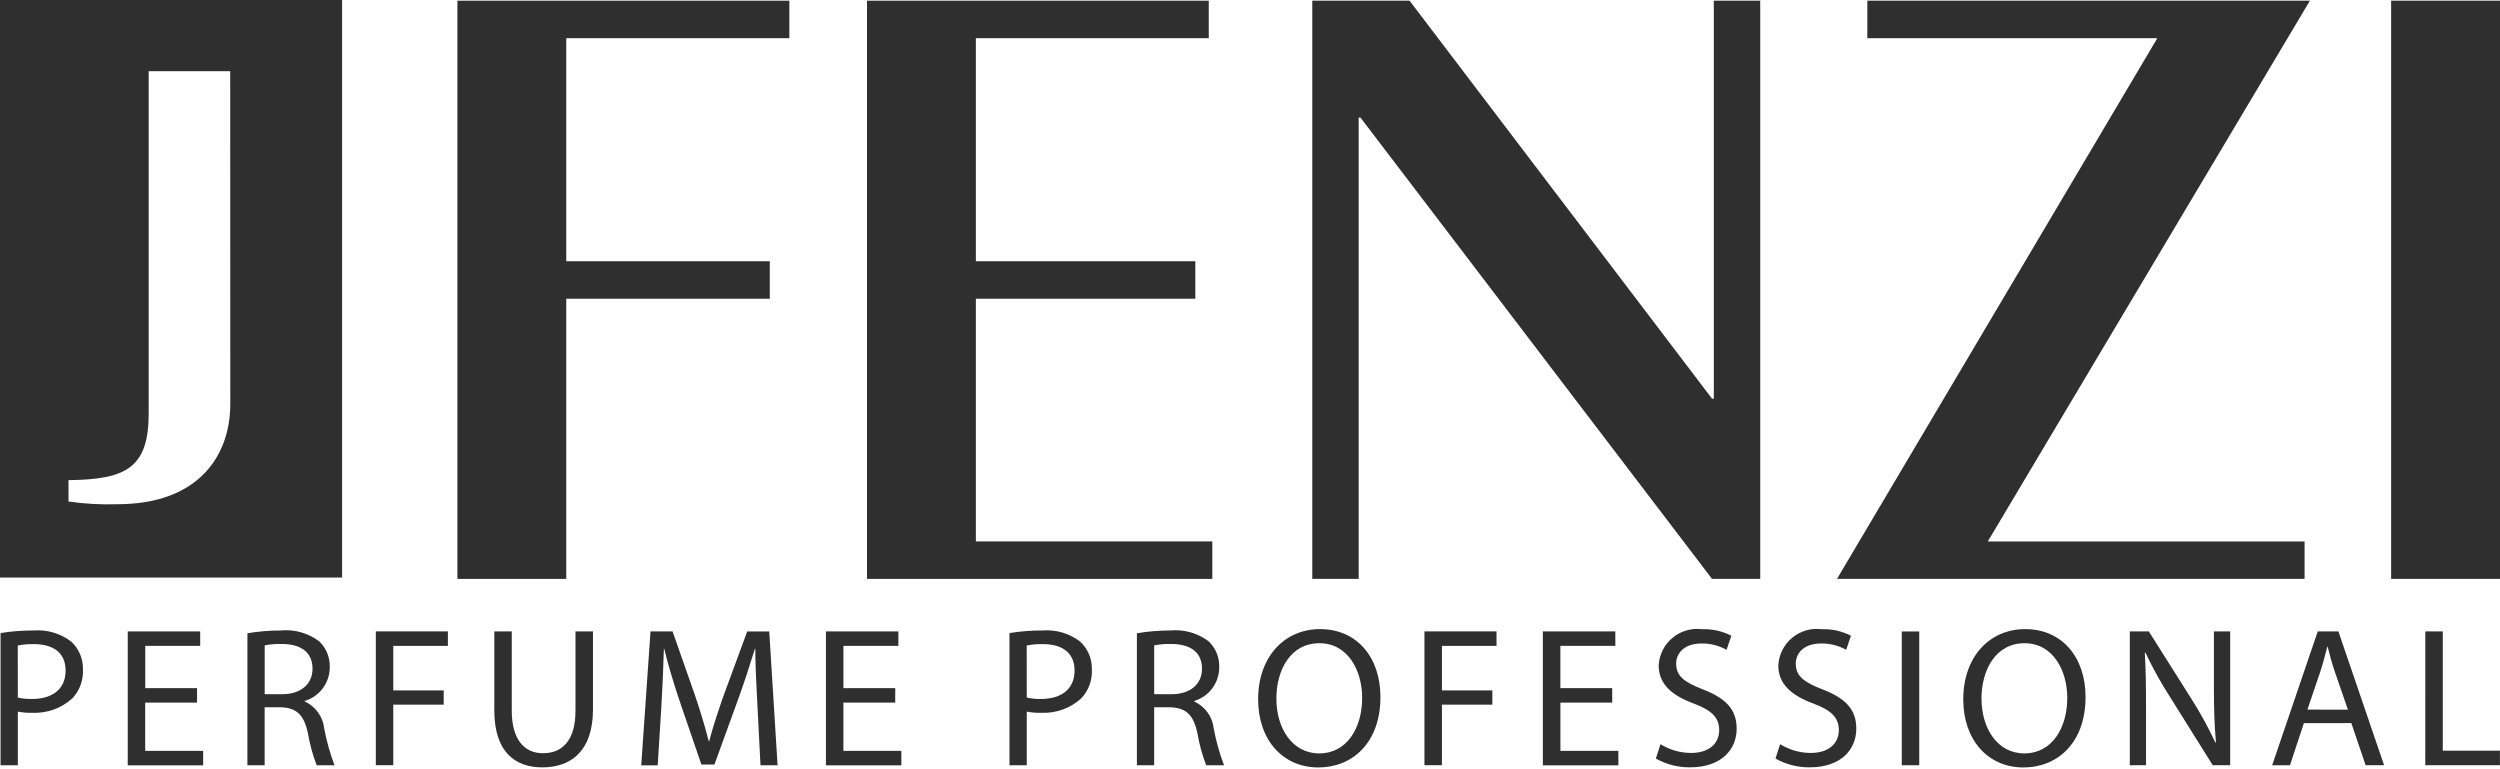
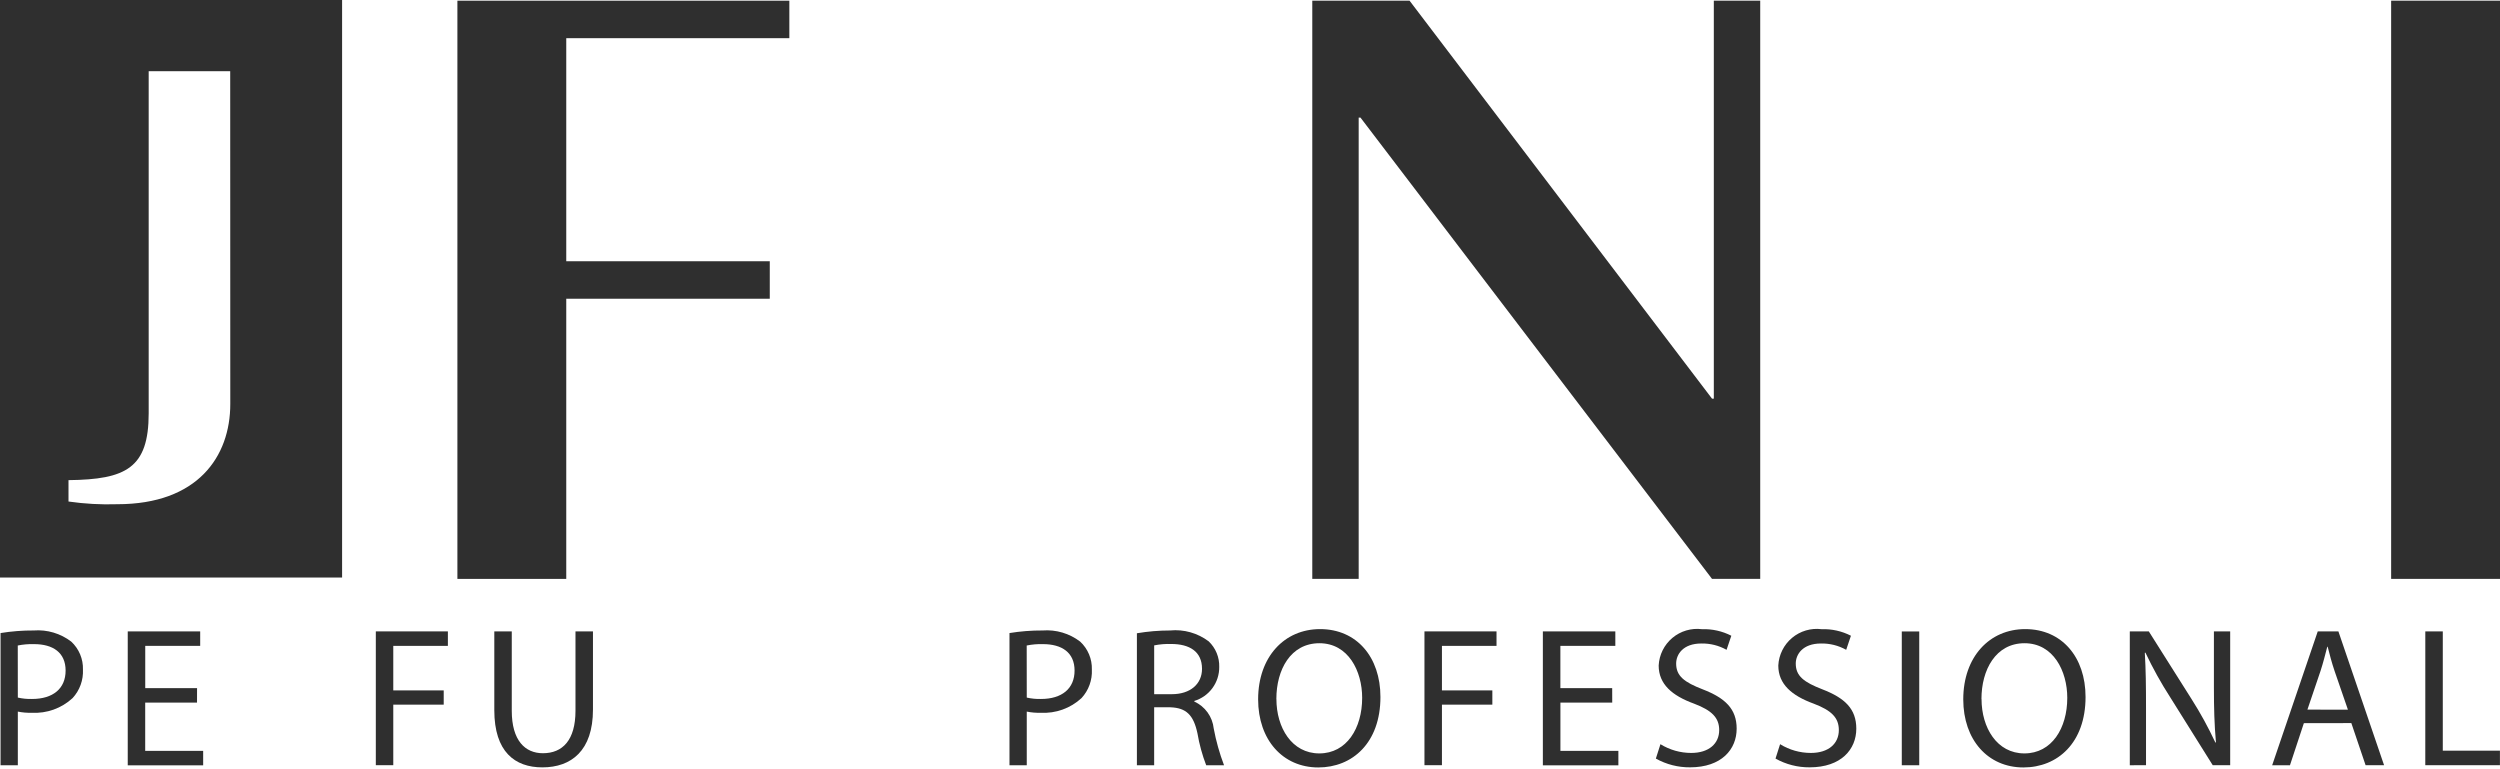
<svg xmlns="http://www.w3.org/2000/svg" width="900" height="277" viewBox="0 0 900 277" fill="none">
  <path d="M164.665 208.404V0.249H284.164V13.744H203.853V94.048H277.117V107.543H203.853V208.404H164.665Z" fill="#2F2F2F" />
-   <path d="M312.122 208.404V0.249H435.153V13.744H351.31V94.048H430.325V107.543H351.31V194.916H436.435V208.404H312.122Z" fill="#2F2F2F" />
  <path d="M472.421 208.404V0.249H507.441L616.332 143.522H616.976V0.249H633.68V208.404H616.332L489.77 42.331H489.125V208.404H472.421Z" fill="#2F2F2F" />
-   <path d="M715.605 194.916H829.647V208.404H661.317L776.641 13.744H672.241V0.249H831.566L715.605 194.916Z" fill="#2F2F2F" />
  <path d="M900.001 0.242H860.812V208.397H900.001V0.242Z" fill="#2F2F2F" />
  <path d="M0.198 227.899C4.144 227.26 8.136 226.949 12.133 226.969C16.975 226.601 21.784 228.028 25.642 230.976C27.025 232.257 28.116 233.818 28.844 235.556C29.572 237.294 29.919 239.167 29.862 241.05C29.951 242.921 29.668 244.791 29.029 246.551C28.39 248.312 27.409 249.928 26.141 251.307C24.168 253.131 21.848 254.54 19.319 255.448C16.791 256.357 14.105 256.748 11.422 256.597C9.743 256.651 8.064 256.508 6.418 256.172V275.491H0.198V227.899ZM6.418 251.131C8.101 251.508 9.823 251.676 11.547 251.629C19.049 251.629 23.62 247.915 23.62 241.409C23.62 234.903 19.041 231.885 12.257 231.885C10.291 231.828 8.325 231.995 6.396 232.383L6.418 251.131Z" fill="#2F2F2F" />
  <path d="M70.926 252.941H52.273V270.304H73.139V275.521H45.987V227.299H72.069V232.515H52.288V247.732H70.941L70.926 252.941Z" fill="#2F2F2F" />
-   <path d="M89.073 227.972C93.017 227.308 97.009 226.972 101.008 226.969C105.976 226.488 110.944 227.889 114.928 230.896C116.167 232.083 117.144 233.516 117.796 235.104C118.448 236.691 118.761 238.397 118.715 240.112C118.738 242.849 117.873 245.519 116.25 247.723C114.626 249.926 112.332 251.543 109.711 252.332V252.545C111.622 253.415 113.272 254.768 114.5 256.47C115.728 258.172 116.492 260.165 116.715 262.252C117.552 266.766 118.796 271.194 120.43 275.484H113.997C112.572 271.76 111.52 267.905 110.854 263.974C109.426 257.329 106.781 254.831 101.132 254.618H95.271V275.491H89.059L89.073 227.972ZM95.286 249.907H101.645C108.297 249.907 112.51 246.244 112.51 240.764C112.51 234.544 108.004 231.833 101.433 231.833C99.371 231.766 97.309 231.936 95.286 232.339V249.907Z" fill="#2F2F2F" />
  <path d="M135.294 227.299H161.236V232.515H141.58V248.545H159.734V253.674H141.58V275.469H135.294V227.299Z" fill="#2F2F2F" />
  <path d="M184.235 227.299V255.871C184.235 266.582 189.027 271.161 195.452 271.161C202.529 271.161 207.174 266.451 207.174 255.871V227.299H213.467V255.454C213.467 270.246 205.672 276.253 195.239 276.253C185.378 276.253 177.949 270.678 177.949 255.666V227.299H184.235Z" fill="#2F2F2F" />
-   <path d="M272.693 254.34C272.326 247.629 271.909 239.475 271.909 233.548H271.769C270.055 239.123 268.106 245.19 265.689 251.864L257.19 275.235H252.501L244.64 252.289C242.354 245.431 240.493 239.285 239.131 233.57H238.992C238.852 239.57 238.493 247.578 238.061 254.868L236.772 275.521H230.845L234.186 227.299H242.113L250.303 250.626C252.303 256.56 253.871 261.85 255.153 266.854H255.293C256.582 261.989 258.296 256.699 260.421 250.626L268.993 227.328H276.927L279.924 275.491H273.777L272.693 254.34Z" fill="#2F2F2F" />
-   <path d="M322.276 252.941H303.623V270.304H324.488V275.521H297.337V227.299H323.419V232.515H303.638V247.732H322.29L322.276 252.941Z" fill="#2F2F2F" />
  <path d="M363.414 227.899C367.36 227.26 371.352 226.949 375.349 226.969C380.191 226.601 385 228.028 388.858 230.976C390.239 232.257 391.33 233.819 392.056 235.557C392.783 237.294 393.129 239.168 393.071 241.05C393.161 242.92 392.879 244.79 392.241 246.551C391.603 248.311 390.623 249.928 389.356 251.307C387.383 253.13 385.063 254.538 382.535 255.447C380.006 256.356 377.321 256.747 374.638 256.597C372.959 256.651 371.28 256.508 369.634 256.172V275.491H363.414V227.899ZM369.634 251.131C371.316 251.508 373.039 251.676 374.763 251.629C382.265 251.629 386.844 247.915 386.844 241.409C386.844 234.903 382.265 231.885 375.473 231.885C373.507 231.828 371.541 231.995 369.612 232.383L369.634 251.131Z" fill="#2F2F2F" />
  <path d="M409.283 227.973C413.227 227.309 417.219 226.973 421.218 226.969C426.186 226.487 431.154 227.888 435.138 230.896C436.378 232.082 437.356 233.515 438.009 235.103C438.661 236.69 438.973 238.397 438.925 240.113C438.952 242.848 438.091 245.519 436.472 247.723C434.852 249.928 432.562 251.548 429.943 252.34V252.553C431.853 253.423 433.502 254.776 434.729 256.479C435.956 258.181 436.718 260.174 436.94 262.26C437.783 266.772 439.027 271.2 440.654 275.491H434.229C432.801 271.769 431.746 267.913 431.079 263.982C429.65 257.337 427.006 254.839 421.357 254.626H415.496V275.491H409.283V227.973ZM415.503 249.908H421.862C428.507 249.908 432.727 246.245 432.727 240.765C432.727 234.545 428.214 231.834 421.65 231.834C419.588 231.767 417.526 231.936 415.503 232.339V249.908Z" fill="#2F2F2F" />
  <path d="M496.958 250.911C496.958 267.417 486.884 276.282 474.583 276.282C461.806 276.282 452.927 266.347 452.927 251.768C452.927 236.478 462.363 226.478 475.228 226.478C488.415 226.478 496.958 236.544 496.958 250.911ZM459.506 251.643C459.506 262.003 465.088 271.227 474.95 271.227C484.811 271.227 490.379 262.149 490.379 251.226C490.379 241.577 485.375 231.562 474.994 231.562C464.612 231.562 459.491 241.115 459.491 251.621L459.506 251.643Z" fill="#2F2F2F" />
  <path d="M512.805 227.299H538.747V232.515H519.098V248.545H537.245V253.674H519.098V275.469H512.805V227.299Z" fill="#2F2F2F" />
  <path d="M580.404 252.941H561.751V270.304H582.617V275.521H555.429V227.299H581.518V232.515H561.737V247.732H580.389L580.404 252.941Z" fill="#2F2F2F" />
  <path d="M597.76 267.909C601.088 269.967 604.924 271.058 608.837 271.059C615.196 271.059 618.911 267.704 618.911 262.832C618.911 258.436 616.339 255.762 609.841 253.307C601.98 250.45 597.122 246.296 597.122 239.593C597.215 237.684 597.702 235.816 598.551 234.105C599.4 232.393 600.593 230.876 602.056 229.647C603.519 228.419 605.221 227.506 607.053 226.965C608.886 226.425 610.81 226.269 612.705 226.508C616.373 226.38 620.012 227.192 623.277 228.867L621.563 233.937C618.794 232.382 615.66 231.595 612.486 231.658C605.892 231.658 603.416 235.592 603.416 238.875C603.416 243.38 606.346 245.593 612.984 248.164C621.131 251.307 625.197 255.242 625.197 262.319C625.197 269.748 619.775 276.239 608.412 276.239C604.108 276.275 599.868 275.189 596.111 273.088L597.76 267.909Z" fill="#2F2F2F" />
  <path d="M640.832 267.909C644.16 269.969 647.996 271.06 651.909 271.059C658.269 271.059 661.983 267.704 661.983 262.832C661.983 258.436 659.411 255.762 652.906 253.308C645.045 250.45 640.187 246.296 640.187 239.593C640.279 237.685 640.765 235.817 641.613 234.105C642.461 232.394 643.654 230.876 645.117 229.647C646.579 228.419 648.28 227.506 650.112 226.965C651.944 226.425 653.868 226.269 655.763 226.508C659.431 226.379 663.07 227.191 666.335 228.867L664.628 233.937C661.859 232.383 658.725 231.597 655.551 231.658C648.957 231.658 646.473 235.593 646.473 238.875C646.473 243.38 649.404 245.593 656.056 248.164C664.203 251.307 668.269 255.242 668.269 262.319C668.269 269.748 662.833 276.239 651.484 276.239C647.18 276.276 642.94 275.19 639.184 273.089L640.832 267.909Z" fill="#2F2F2F" />
  <path d="M690.929 227.327H684.643V275.49H690.929V227.327Z" fill="#2F2F2F" />
  <path d="M750.798 250.911C750.798 267.417 740.724 276.282 728.431 276.282C715.632 276.282 706.774 266.347 706.774 251.768C706.774 236.478 716.203 226.478 729.076 226.478C742.263 226.478 750.798 236.544 750.798 250.911ZM713.353 251.643C713.353 262.003 718.921 271.227 728.783 271.227C738.644 271.227 744.219 262.149 744.219 251.226C744.219 241.577 739.215 231.562 728.834 231.562C718.453 231.562 713.324 241.137 713.324 251.651L713.353 251.643Z" fill="#2F2F2F" />
  <path d="M766.728 275.491V227.299H773.57L788.956 251.666C792.154 256.692 795.02 261.922 797.535 267.322L797.74 267.249C797.168 260.817 797.007 254.956 797.007 247.468V227.299H802.868V275.462H796.575L781.278 251.021C777.953 245.861 774.97 240.489 772.347 234.94L772.134 235.013C772.493 241.087 772.567 246.875 772.567 254.875V275.462L766.728 275.491Z" fill="#2F2F2F" />
  <path d="M829.389 260.34L824.385 275.491H817.981L834.392 227.299H841.821L858.261 275.462H851.609L846.481 260.311L829.389 260.34ZM845.25 255.483L840.466 241.614C839.389 238.471 838.678 235.621 837.96 232.823H837.821C837.088 235.607 836.356 238.603 835.389 241.541L830.671 255.461L845.25 255.483Z" fill="#2F2F2F" />
  <path d="M873.112 227.299H879.405V270.246H899.977V275.462H873.104L873.112 227.299Z" fill="#2F2F2F" />
  <path d="M0 0V207.906H123.155V0H0ZM82.904 145.434C82.904 164.432 71.109 181.517 42.243 181.517C36.365 181.709 30.482 181.385 24.66 180.549V172.85C45.35 172.615 53.526 168.52 53.526 148.797V25.642H82.875L82.904 145.434Z" fill="#2F2F2F" />
</svg>